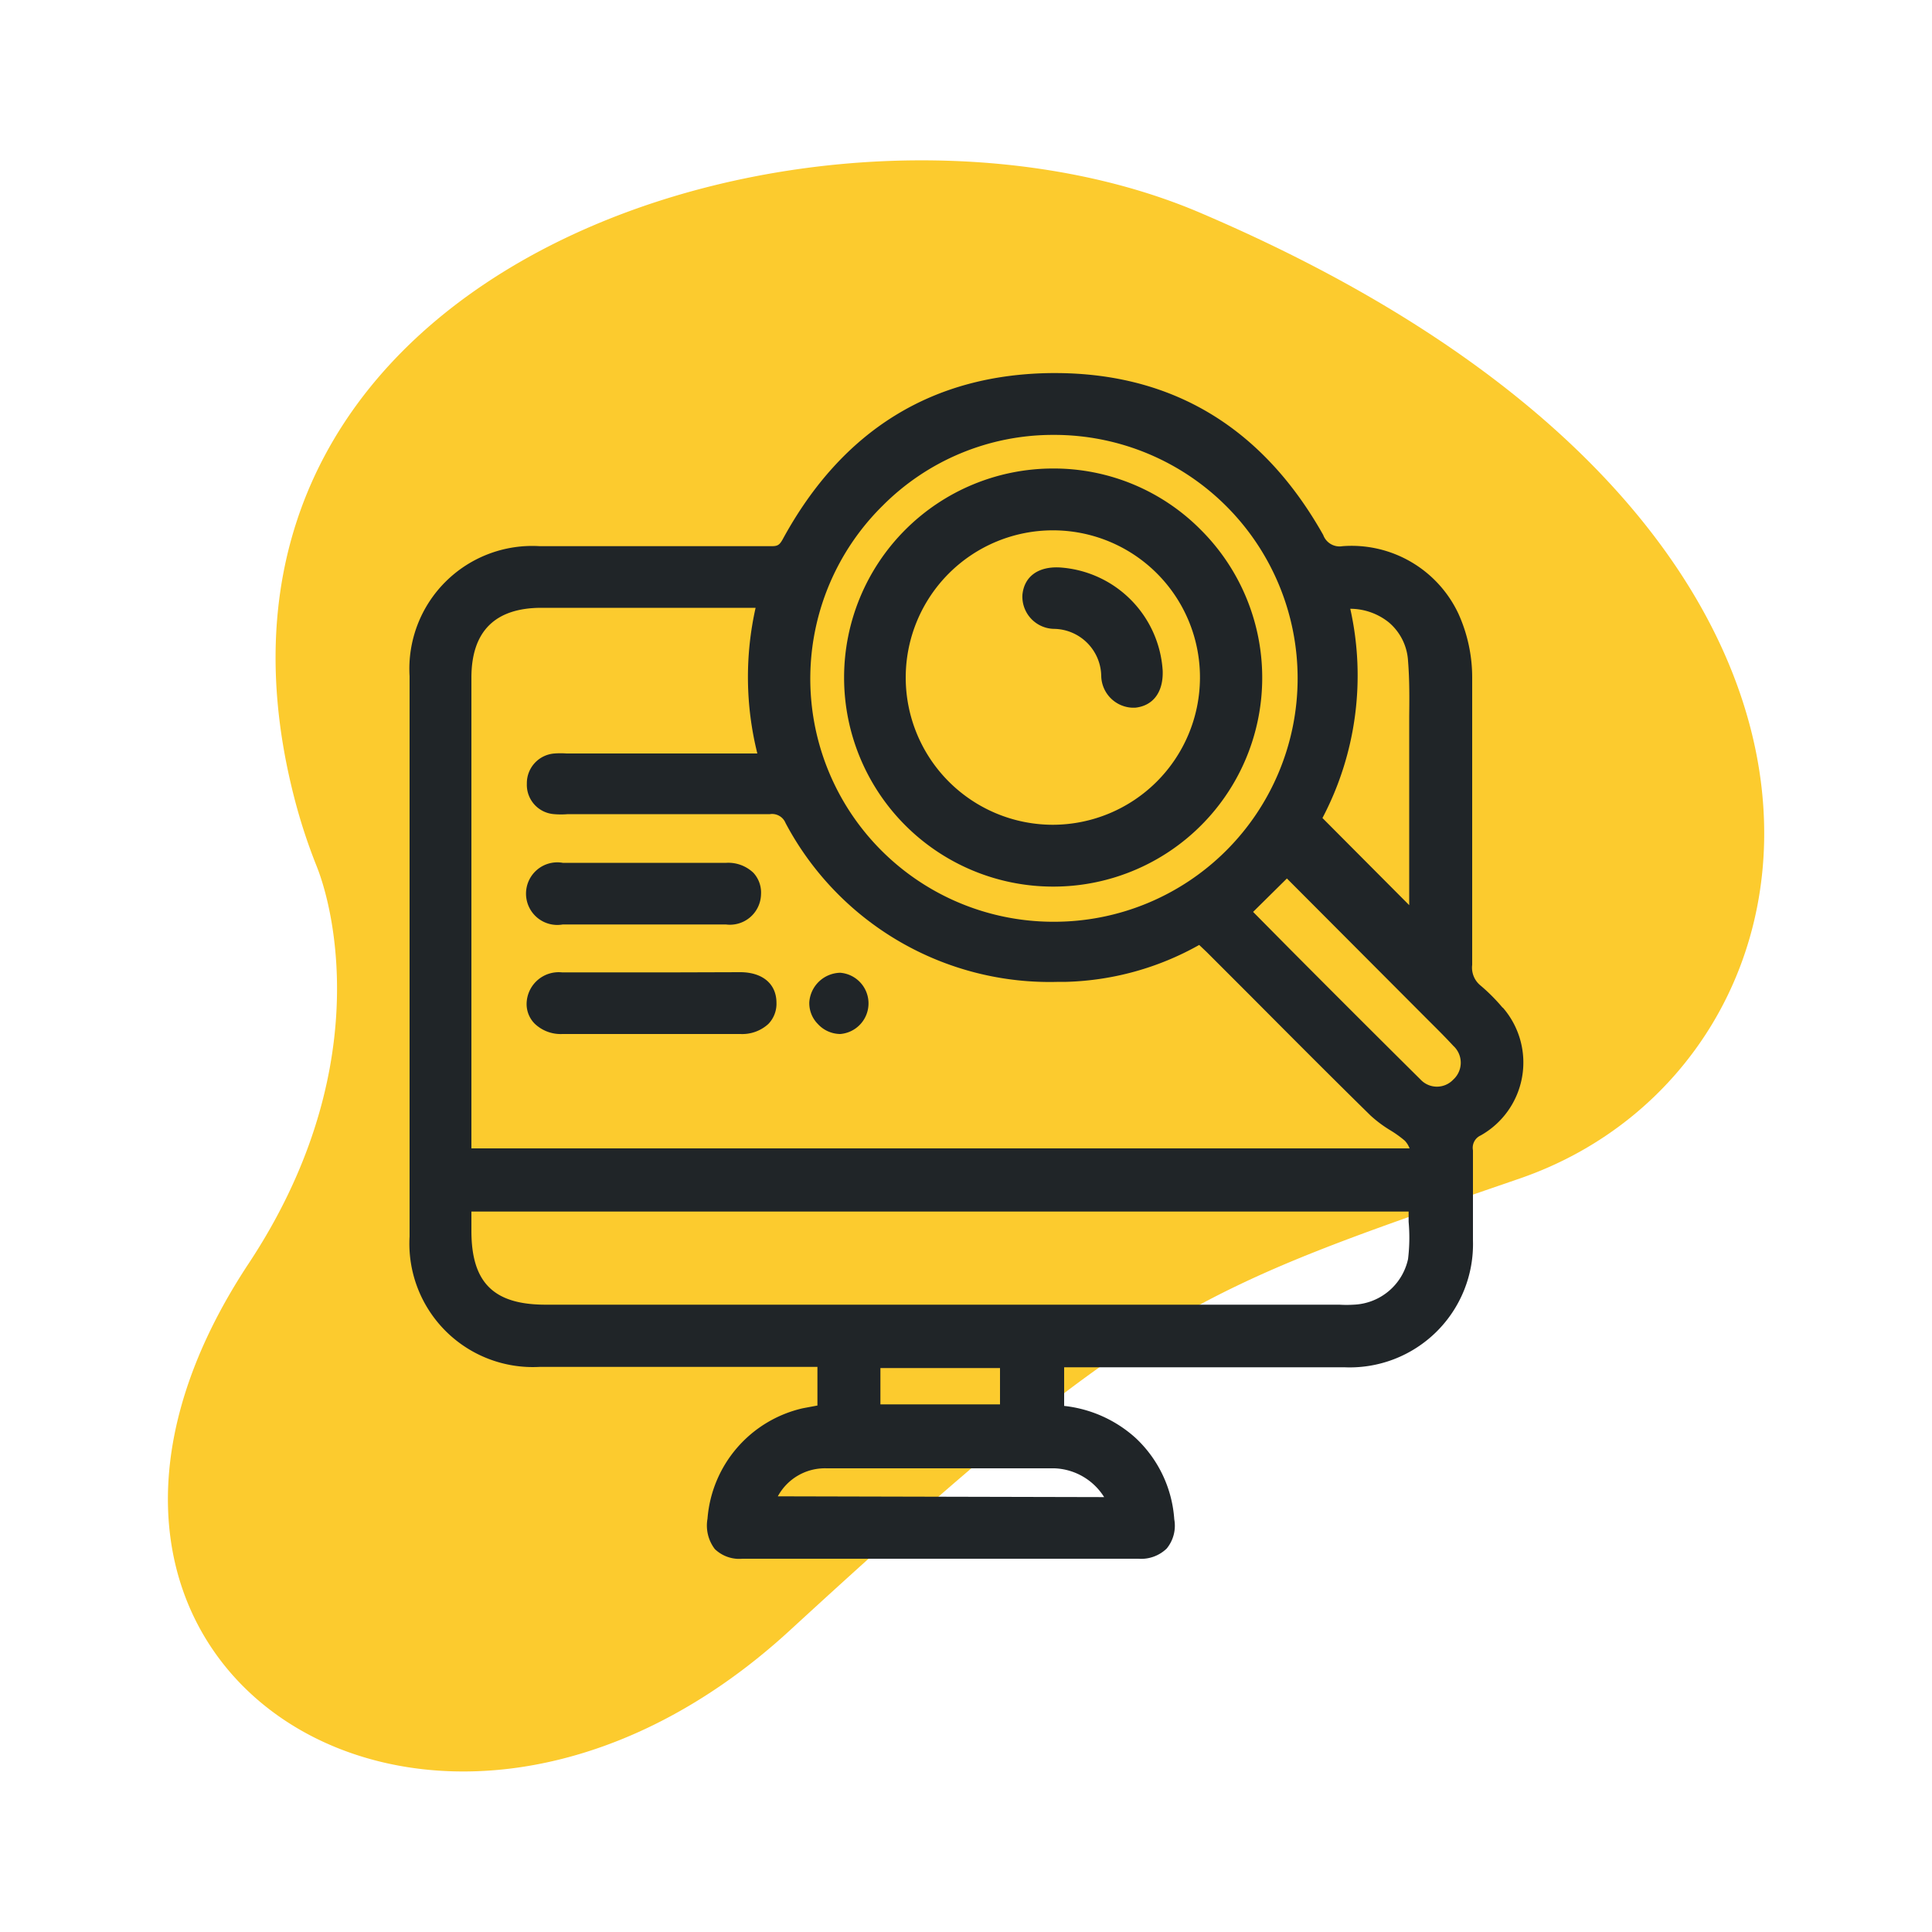
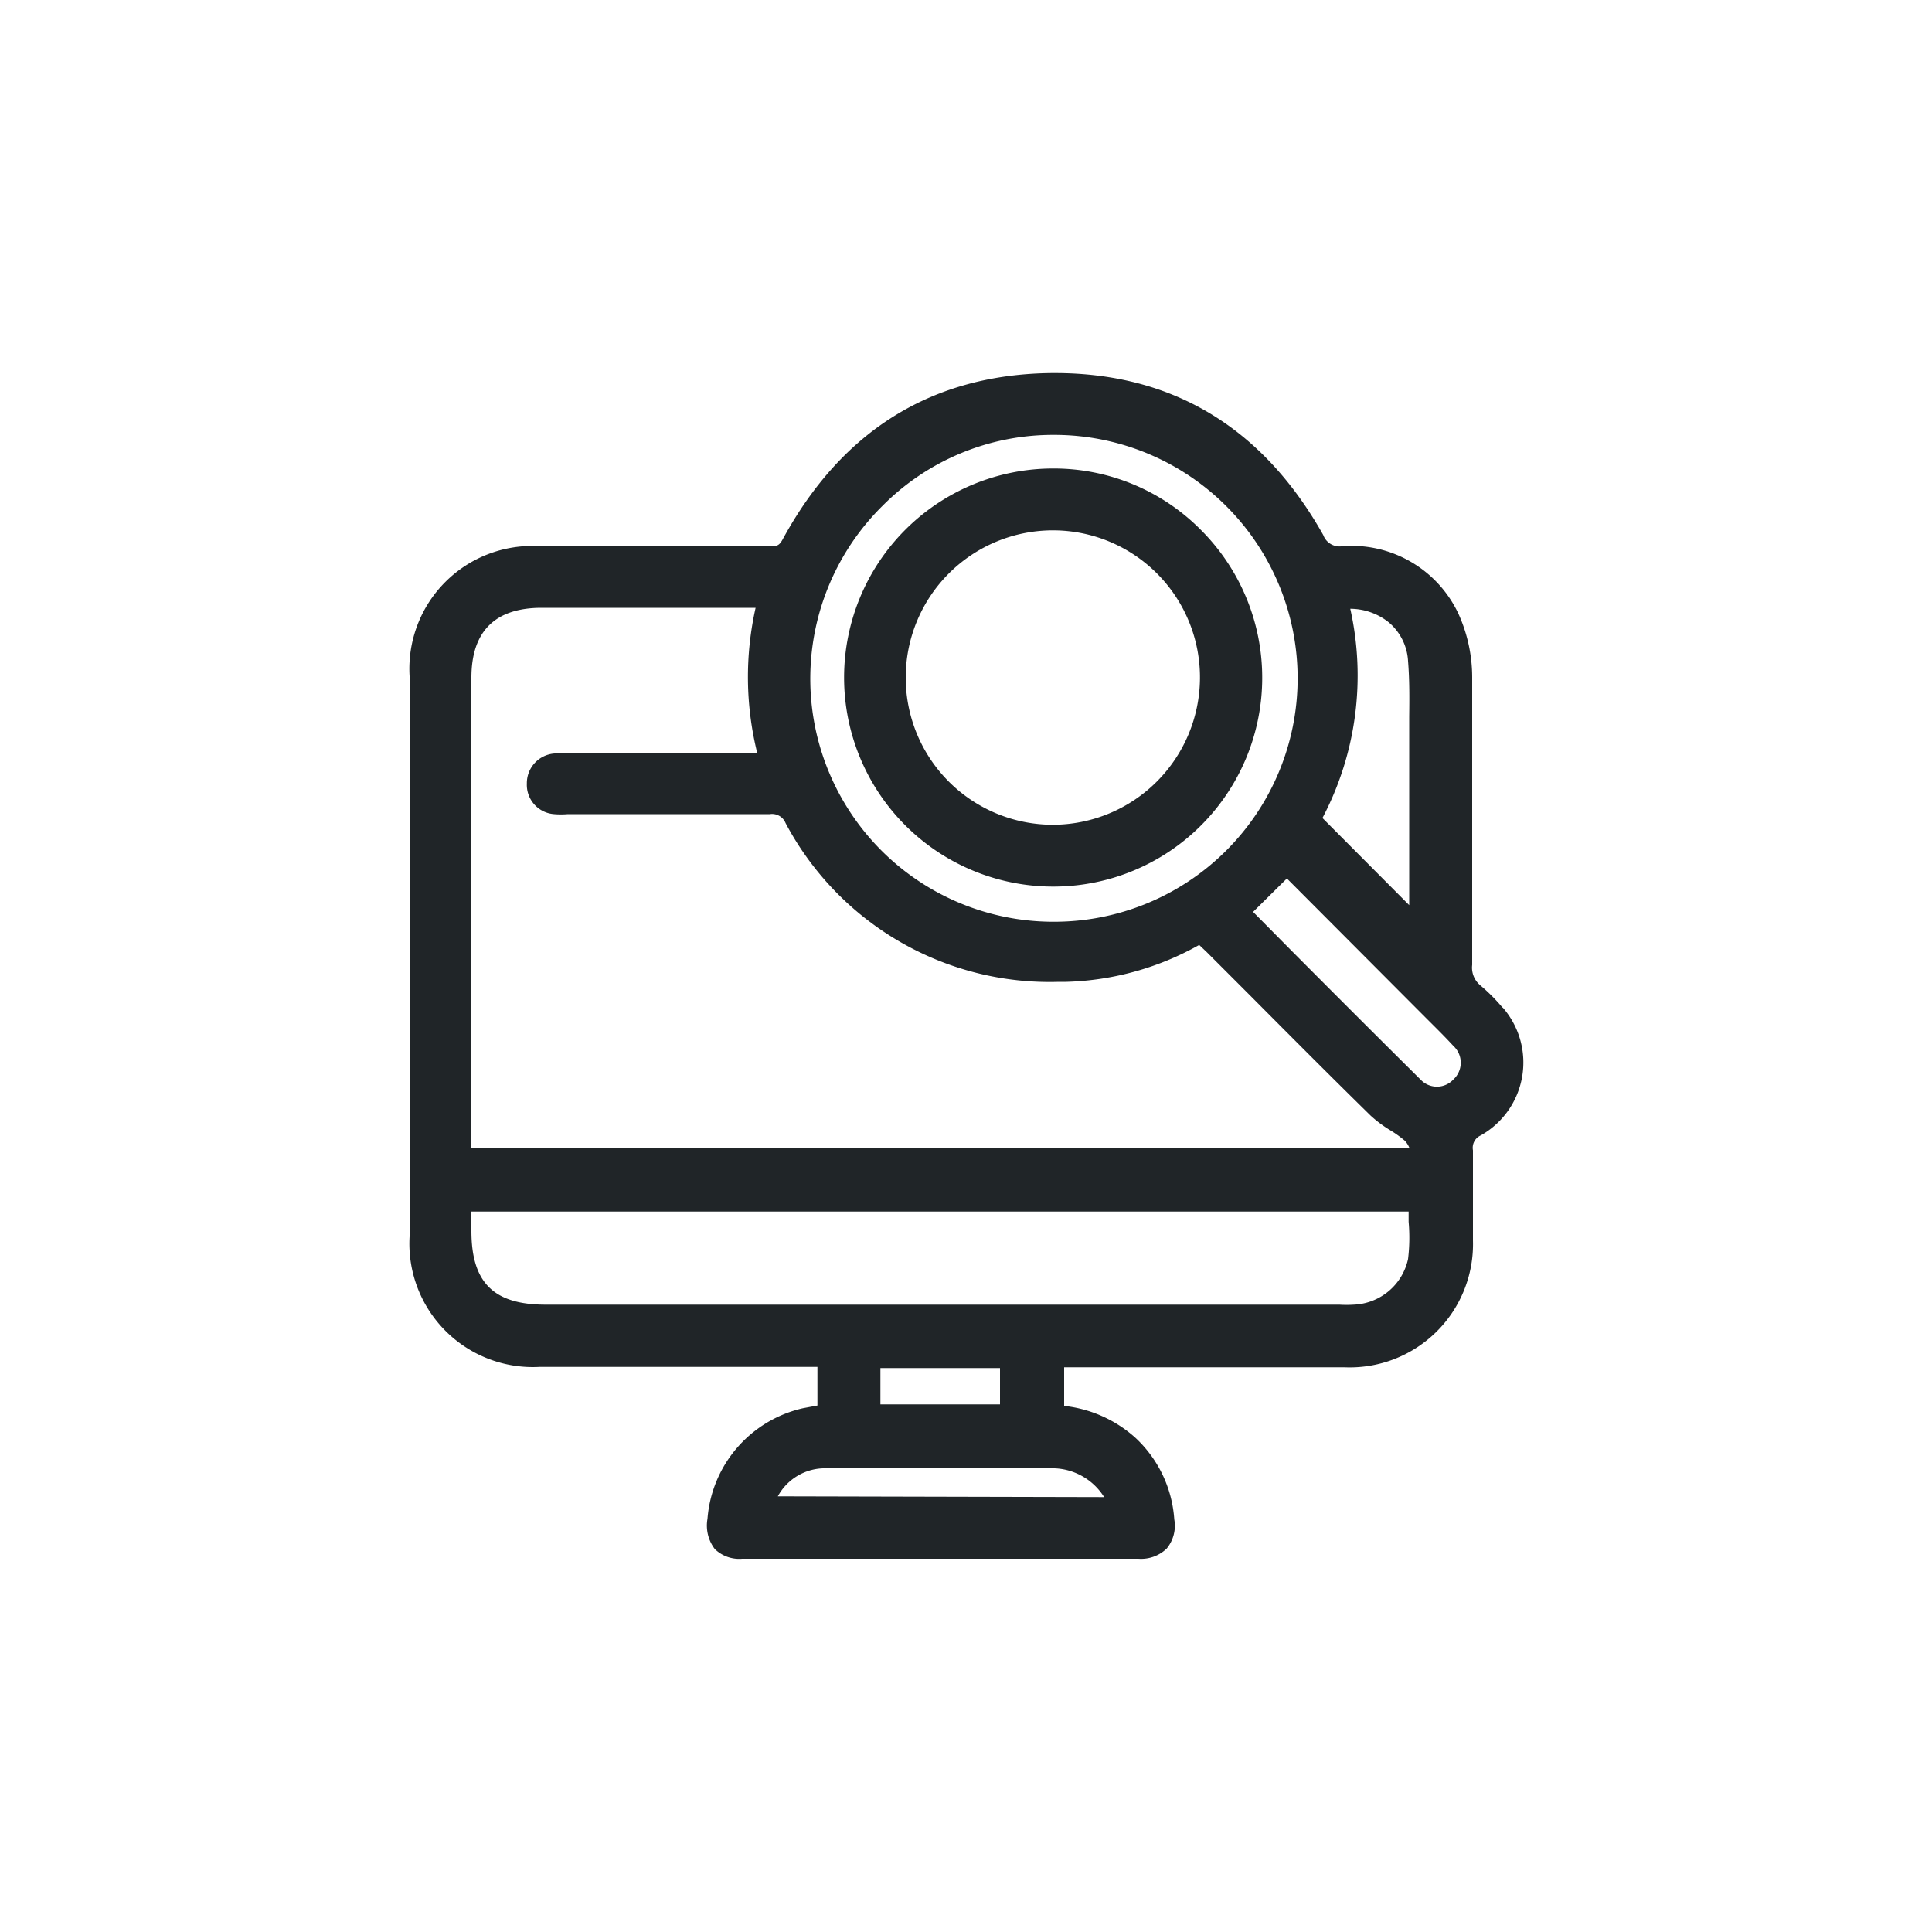
<svg xmlns="http://www.w3.org/2000/svg" id="Layer_1" data-name="Layer 1" viewBox="0 0 100 100">
  <defs>
    <style>.cls-1{fill:#fccb2e;}.cls-2{fill:#202528;}</style>
  </defs>
-   <path class="cls-1" d="M15.26,41.4a28.92,28.92,0,0,0,1.12,3.41c1,2.48,2.92,10.86-3.51,20.59-13.85,20.95,9.64,35.86,28,19S61.59,66.88,78.66,61s21.52-33.77-16.57-50C42.91,2.83,7.92,13.26,15.26,41.4Z" />
  <path class="cls-2" d="M77.76,52.14A9.43,9.43,0,0,0,76.62,51a1.19,1.19,0,0,1-.42-1.06V48.73c0-4.48,0-9.12,0-13.67a8,8,0,0,0-.71-3.29,6.11,6.11,0,0,0-6-3.5.9.9,0,0,1-1-.58c-3.13-5.56-7.8-8.38-13.89-8.38h-.16c-6.16.06-10.84,2.94-13.92,8.59-.17.31-.27.37-.58.37h0q-6,0-12,0A6.36,6.36,0,0,0,21.2,35V64a6.39,6.39,0,0,0,6.73,6.75H42.31v2h0l-.75.14a6.37,6.37,0,0,0-4.94,5.72A2,2,0,0,0,37,80.18a1.82,1.82,0,0,0,1.42.5h20.5a1.9,1.9,0,0,0,1.47-.53,1.86,1.86,0,0,0,.39-1.51,6.35,6.35,0,0,0-2-4.21,6.57,6.57,0,0,0-3.7-1.66v-2h14.5a6.38,6.38,0,0,0,6.66-6.57c0-1.69,0-3.21,0-4.66a.7.7,0,0,1,.4-.77,4.33,4.33,0,0,0,1.16-6.6ZM40.26,77.45A2.77,2.77,0,0,1,42.78,76c3,0,6.15,0,9.15,0h2.65a3.17,3.17,0,0,1,2.57,1.49Zm5.31-4.76V70.81h6.19v1.88Zm27.31-7.52a3,3,0,0,1-2.82,2.36,5.93,5.93,0,0,1-.73,0H28.24c-2.69,0-3.84-1.14-3.84-3.82v-1H72.91c0,.17,0,.35,0,.53A9.17,9.17,0,0,1,72.88,65.17Zm-3-33.66a3.2,3.2,0,0,1,2,.7,2.82,2.82,0,0,1,1,2c.08,1,.07,1.94.06,2.89V38c0,2.2,0,4.39,0,6.59v2.26l-4.49-4.51A15.84,15.84,0,0,0,69.89,31.51ZM39.2,39H29.32a4.09,4.09,0,0,0-.61,0,1.54,1.54,0,0,0-1.44,1.56,1.52,1.52,0,0,0,1.41,1.58,4.17,4.17,0,0,0,.71,0h2.38c2.7,0,5.39,0,8.08,0a.75.75,0,0,1,.81.46,15.47,15.47,0,0,0,14.15,8.22h.38a14.85,14.85,0,0,0,6.88-1.91l.39.37,2.25,2.25c2.07,2.08,4.14,4.16,6.23,6.21a6.44,6.44,0,0,0,1,.75,5.84,5.84,0,0,1,.77.55,1.2,1.2,0,0,1,.25.4H24.4V35.08c0-2.4,1.22-3.62,3.63-3.62H39.11A16.35,16.35,0,0,0,39.2,39Zm15.31,8.71h0a12.58,12.58,0,0,1-8.83-21.53,12.43,12.43,0,0,1,8.82-3.67h.09a12.6,12.6,0,0,1-.05,25.2Zm10.35-.51,1.75-1.73,7.22,7.24c.47.47.94.93,1.39,1.42a1.18,1.18,0,0,1,0,1.75,1.16,1.16,0,0,1-1.69,0c-2.25-2.23-4.49-4.47-6.7-6.69Z" />
-   <path class="cls-2" d="M35,50.33H29.09a1.66,1.66,0,0,0-1.83,1.55,1.44,1.44,0,0,0,.41,1.1,1.94,1.94,0,0,0,1.44.54h9.21A2,2,0,0,0,39.77,53a1.5,1.5,0,0,0,.42-1.09c0-1-.74-1.59-1.88-1.59Z" />
-   <path class="cls-2" d="M29.15,47.85h8.42a1.61,1.61,0,0,0,1.82-1.56A1.51,1.51,0,0,0,39,45.18a1.88,1.88,0,0,0-1.41-.52H29.13a1.62,1.62,0,1,0,0,3.19Z" />
-   <path class="cls-2" d="M43.49,53.52h0a1.59,1.59,0,0,0,0-3.17h0a1.64,1.64,0,0,0-1.6,1.51A1.53,1.53,0,0,0,42.33,53,1.59,1.59,0,0,0,43.49,53.52Z" />
  <path class="cls-2" d="M54.51,24.25h0a10.82,10.82,0,1,0,0,21.64h0a10.81,10.81,0,0,0,7.66-18.45A10.71,10.71,0,0,0,54.51,24.25Zm7.6,10.86a7.63,7.63,0,0,1-7.61,7.58h0a7.62,7.62,0,0,1,0-15.24h0a7.61,7.61,0,0,1,7.61,7.66Z" />
-   <path class="cls-2" d="M54.83,29.37c-1.11-.05-1.82.48-1.91,1.42a1.67,1.67,0,0,0,1.63,1.76A2.48,2.48,0,0,1,57,35a1.68,1.68,0,0,0,1.6,1.63h.16c.93-.1,1.46-.81,1.42-1.92A5.71,5.71,0,0,0,54.83,29.37Z" />
</svg>